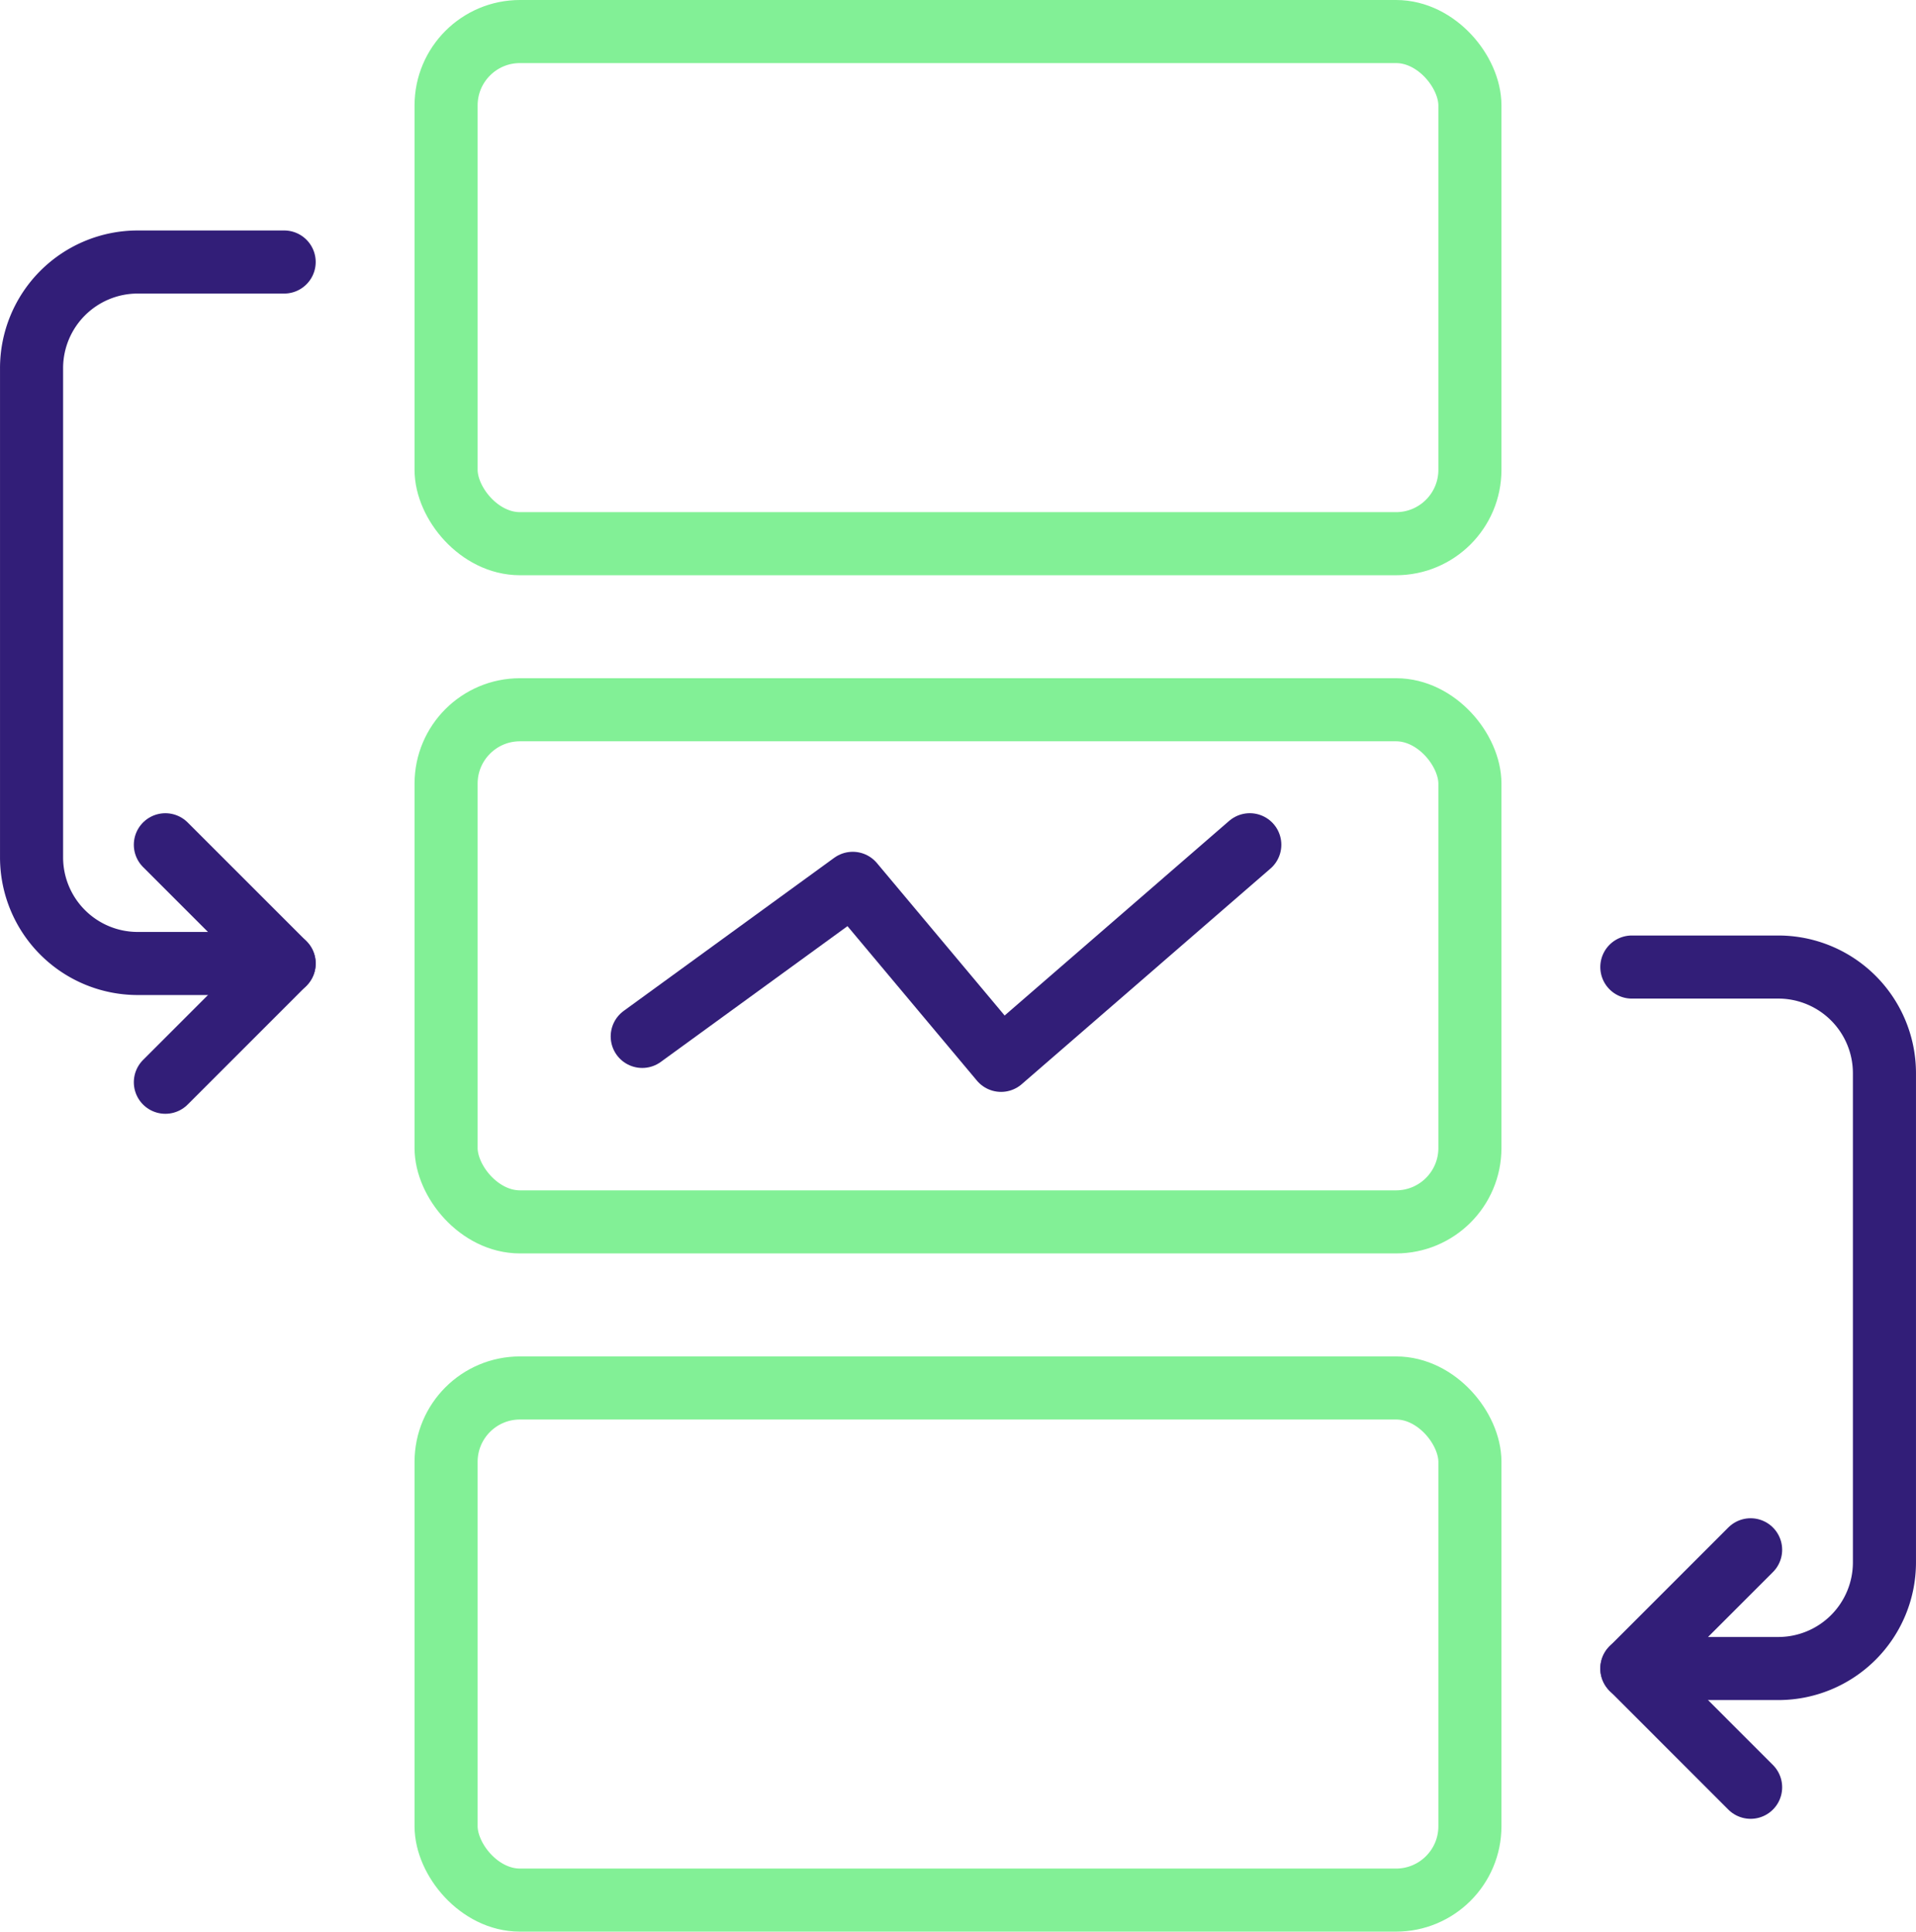
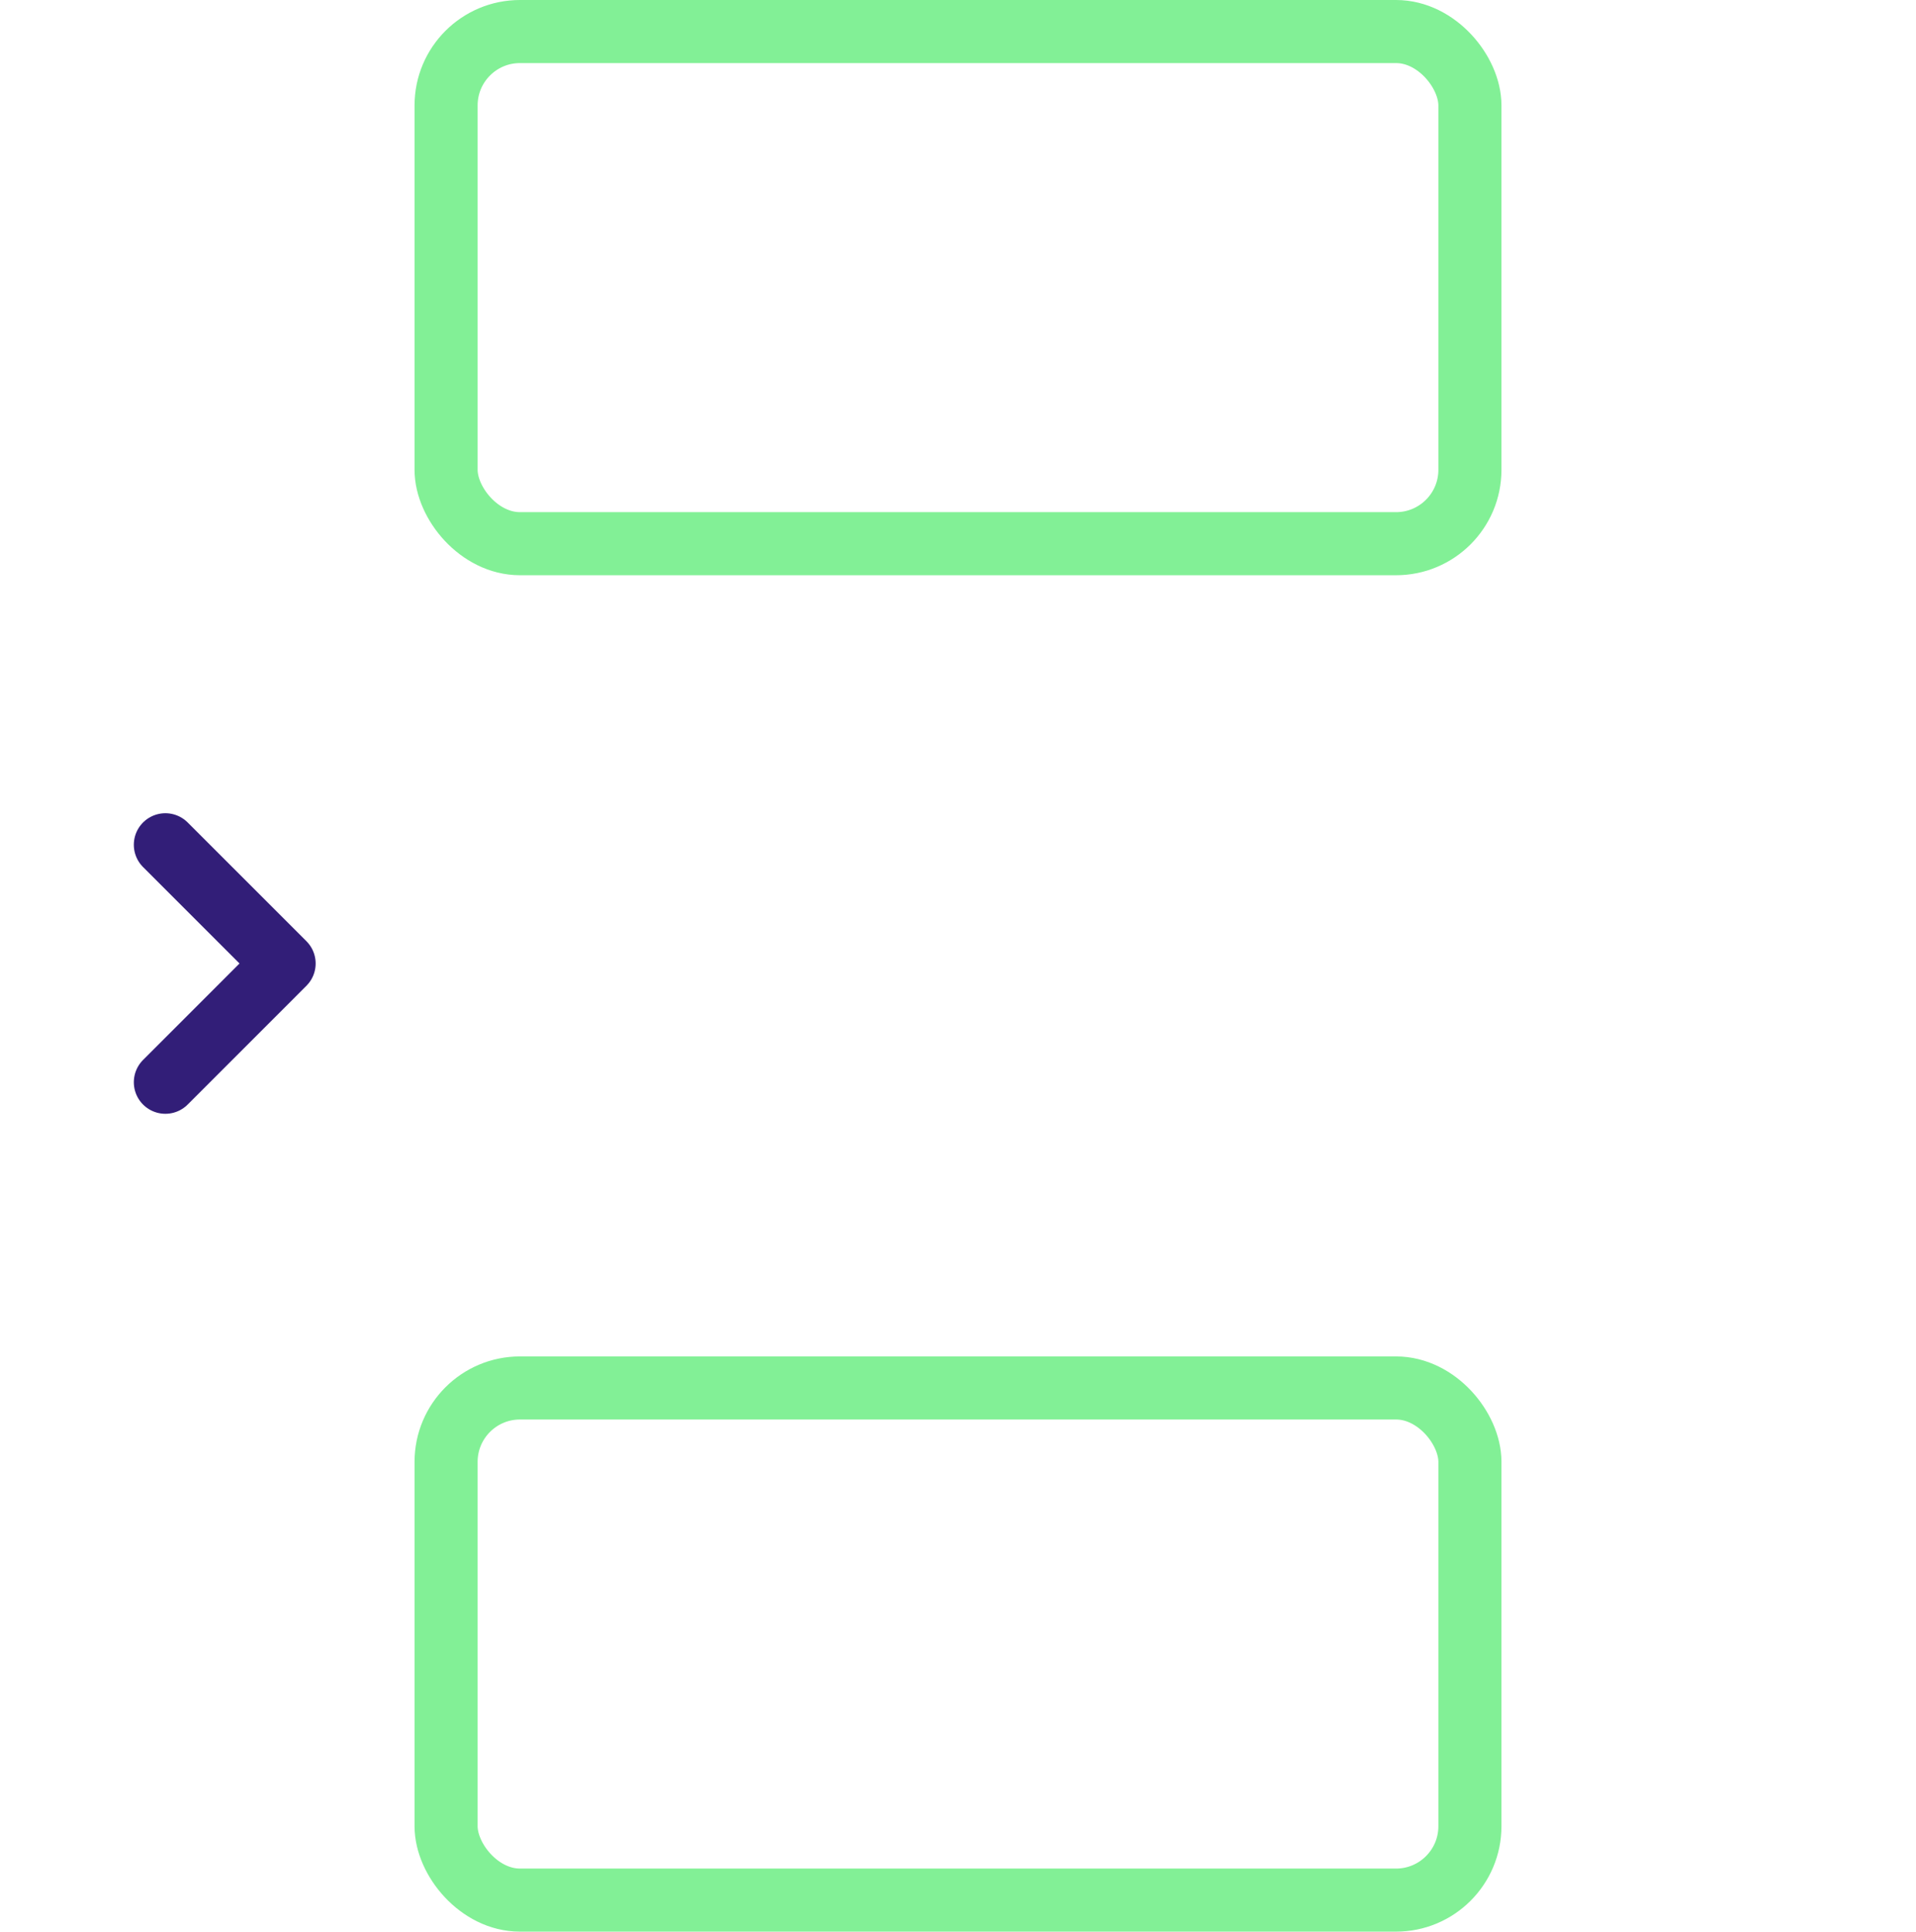
<svg xmlns="http://www.w3.org/2000/svg" width="106.305" height="107.179" viewBox="0 0 106.305 107.179">
  <g id="Icon-business-plan-libco" transform="translate(-674.001 -2695.863)">
    <rect id="Rectangle_566" data-name="Rectangle 566" width="56.805" height="28.417" rx="4.099" transform="translate(698.751 2697.613)" fill="none" stroke="#82f096" stroke-linecap="round" stroke-linejoin="round" stroke-width="3.5" />
-     <rect id="Rectangle_567" data-name="Rectangle 567" width="56.805" height="28.416" rx="4.099" transform="translate(698.751 2735.244)" fill="none" stroke="#82f096" stroke-linecap="round" stroke-linejoin="round" stroke-width="3.5" />
    <rect id="Rectangle_568" data-name="Rectangle 568" width="56.805" height="28.416" rx="4.099" transform="translate(698.751 2772.875)" fill="none" stroke="#82f096" stroke-linecap="round" stroke-linejoin="round" stroke-width="3.5" />
-     <path id="Tracé_7307" data-name="Tracé 7307" d="M285.968,15.435h-8.124a5.891,5.891,0,0,0-5.89,5.892V48.465a5.891,5.891,0,0,0,5.89,5.892h8.124" transform="translate(403.798 2694.966)" fill="none" stroke="#321e78" stroke-linecap="round" stroke-linejoin="round" stroke-width="3.5" />
    <path id="Tracé_7308" data-name="Tracé 7308" d="M276.65,35.888l6.588,6.588-6.588,6.589" transform="translate(406.526 2706.847)" fill="none" stroke="#321e78" stroke-linecap="round" stroke-linejoin="round" stroke-width="3.5" />
-     <path id="Tracé_7309" data-name="Tracé 7309" d="M328.118,40.18h8.124a5.891,5.891,0,0,1,5.89,5.892V73.21a5.891,5.891,0,0,1-5.89,5.892h-8.124" transform="translate(436.423 2709.34)" fill="none" stroke="#321e78" stroke-linecap="round" stroke-linejoin="round" stroke-width="3.5" />
-     <path id="Tracé_7310" data-name="Tracé 7310" d="M334.706,60.633l-6.588,6.588,6.588,6.589" transform="translate(436.424 2721.221)" fill="none" stroke="#321e78" stroke-linecap="round" stroke-linejoin="round" stroke-width="3.5" />
-     <path id="Tracé_7311" data-name="Tracé 7311" d="M293.386,46.522l11.68-8.494,8.229,9.822,13.8-11.963" transform="translate(416.248 2706.847)" fill="none" stroke="#321e78" stroke-linecap="round" stroke-linejoin="round" stroke-width="3.5" />
  </g>
</svg>